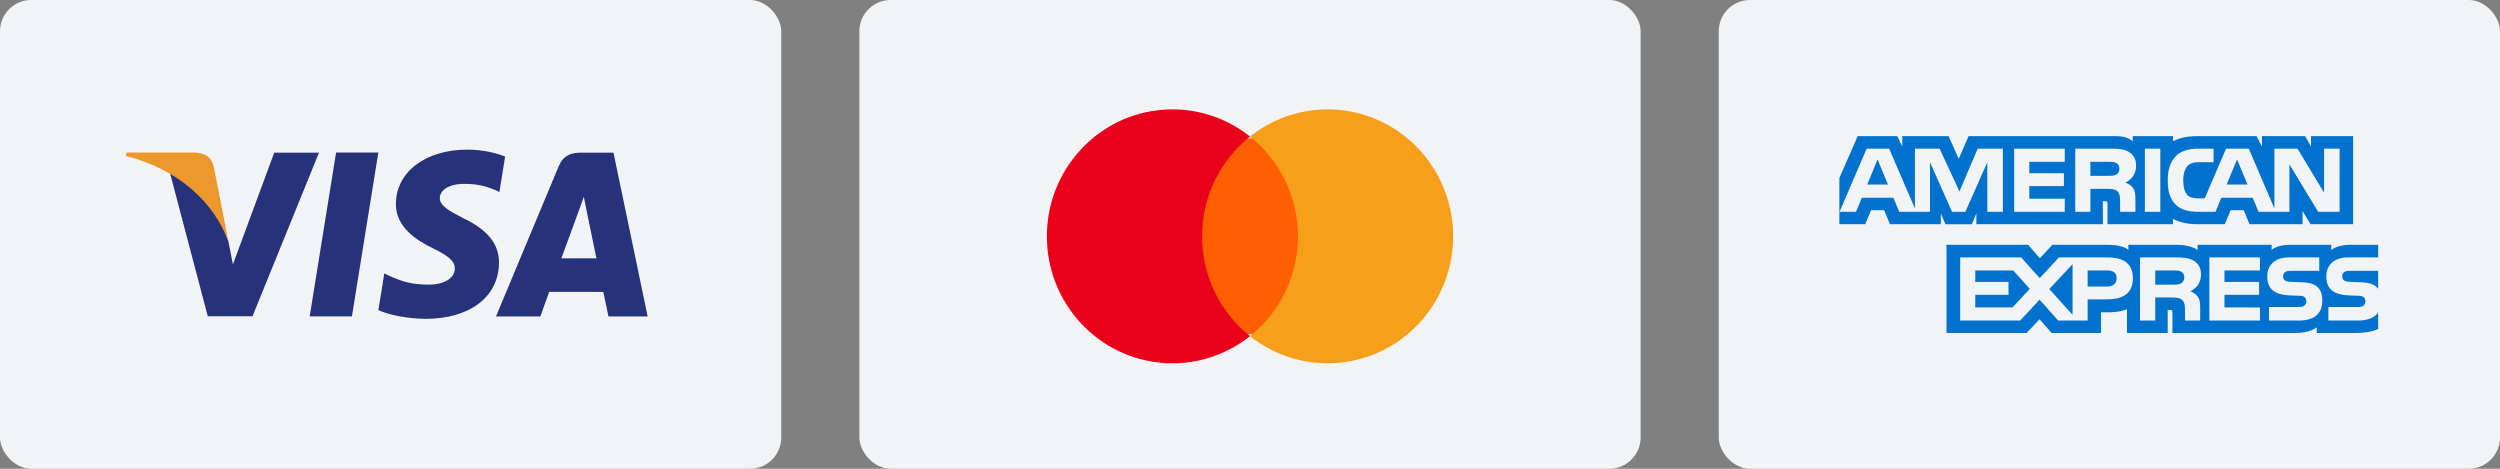
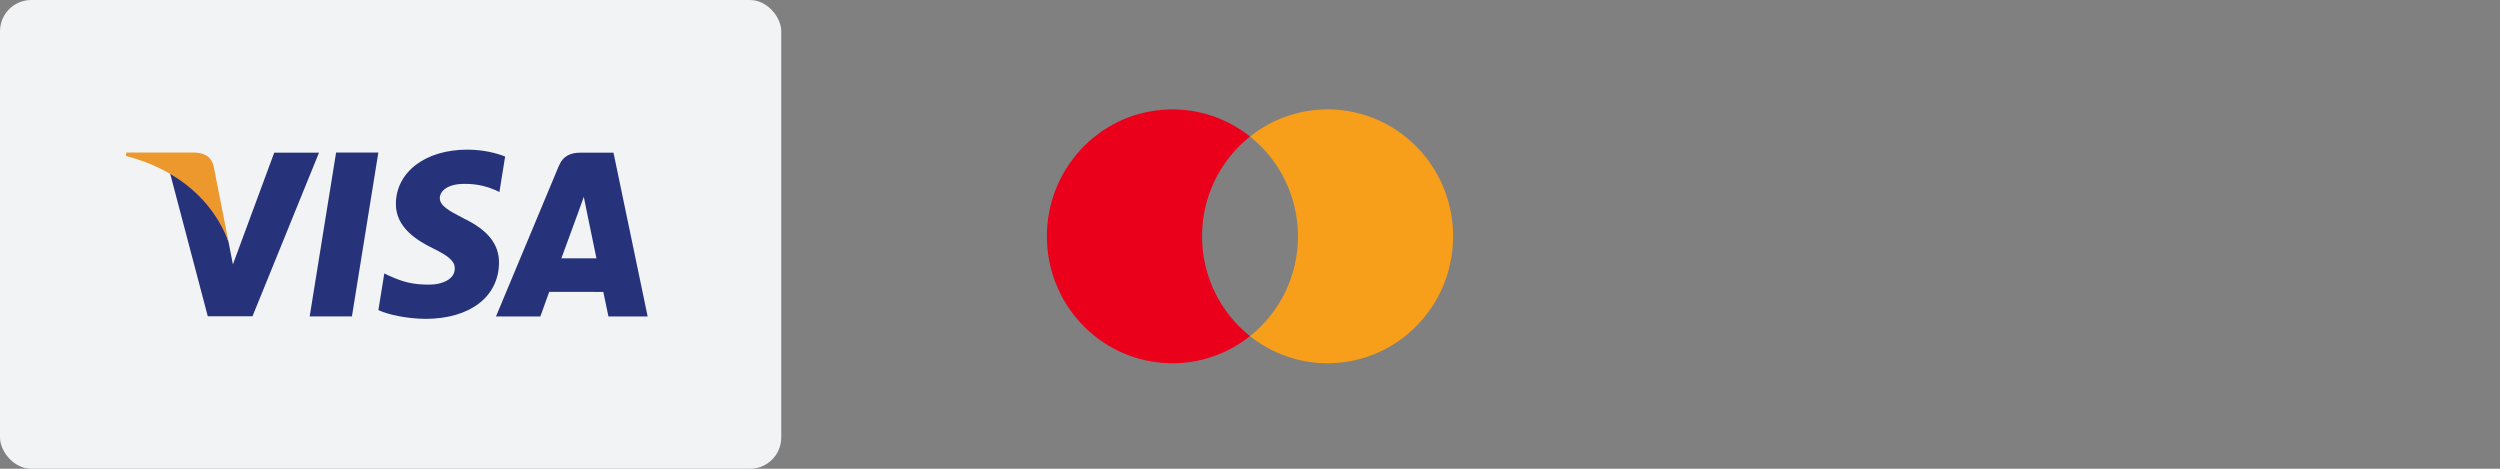
<svg xmlns="http://www.w3.org/2000/svg" width="320" height="60" viewBox="0 0 320 60">
  <rect x="0" y="0" width="320" height="60" fill="#808080" stroke="none" />
  <g fill="none" fill-rule="evenodd">
    <g transform="translate(110)">
-       <rect width="100" height="60" fill="#F1F3F5" rx="4" />
      <g fill-rule="nonzero" transform="translate(24 14)">
-         <rect width="15.786" height="25.071" x="18.571" y="3.714" fill="#FF5F00" />
        <path fill="#EB001B" d="M19.862,16.248 C19.858,11.262 22.122,6.552 26,3.474 C19.411,-1.762 9.949,-1 4.264,5.226 C-1.421,11.451 -1.421,21.049 4.264,27.274 C9.949,33.5 19.411,34.262 26,29.026 C22.12,25.947 19.857,21.235 19.862,16.248 Z" />
-         <path fill="#F79E1B" d="M52,16.252 C52,22.473 48.487,28.148 42.953,30.866 C37.42,33.585 30.836,32.87 26,29.025 C29.876,25.945 32.14,21.235 32.14,16.25 C32.14,11.265 29.876,6.555 26,3.475 C30.836,-0.37 37.42,-1.085 42.953,1.634 C48.487,4.352 52,10.027 52,16.248 L52,16.252 Z" />
+         <path fill="#F79E1B" d="M52,16.252 C52,22.473 48.487,28.148 42.953,30.866 C37.42,33.585 30.836,32.87 26,29.025 C29.876,25.945 32.14,21.235 32.14,16.25 C32.14,11.265 29.876,6.555 26,3.475 C30.836,-0.37 37.42,-1.085 42.953,1.634 C48.487,4.352 52,10.027 52,16.248 Z" />
      </g>
    </g>
    <rect width="100" height="60" fill="#F1F3F5" rx="4" />
    <g transform="translate(16 19)">
      <polyline fill="#26337A" points="23.639 21.501 27.021 .52 32.428 .52 29.046 21.501 23.639 21.501" />
      <path fill="#26337A" d="M48.656 1.035C47.587.614 45.906.155 43.812.155 38.467.155 34.704 3.002 34.673 7.079 34.639 10.095 37.358 11.777 39.407 12.779 41.514 13.807 42.222 14.464 42.214 15.383 42.199 16.788 40.532 17.432 38.978 17.432 36.813 17.432 35.663 17.115 33.885 16.332L33.19 15.998 32.434 20.694C33.694 21.279 36.031 21.786 38.457 21.813 44.138 21.813 47.829 19 47.872 14.646 47.891 12.254 46.451 10.442 43.331 8.945 41.442 7.972 40.282 7.328 40.295 6.343 40.296 5.471 41.275 4.537 43.392 4.537 45.161 4.509 46.441 4.917 47.438 5.344L47.924 5.583 48.656 1.035M55.855 14.063C56.303 12.857 58.009 8.198 58.009 8.198 57.977 8.253 58.454 6.983 58.727 6.196L59.092 8.006C59.092 8.006 60.13 13.014 60.343 14.063L55.855 14.063 55.855 14.063zM62.525.541L58.347.541C57.051.541 56.081.913 55.513 2.281L47.484 21.509 53.163 21.509C53.163 21.509 54.089 18.922 54.299 18.355 54.919 18.355 60.436 18.365 61.224 18.365 61.386 19.098 61.882 21.509 61.882 21.509L66.9 21.509 62.525.541 62.525.541zM19.103.538L13.812 14.842 13.245 11.934C12.259 8.584 9.189 4.953 5.756 3.133L10.597 21.483 16.319 21.48 24.833.538 19.103.538" />
      <path fill="#EC982D" d="M8.9,0.523 L0.181,0.523 L0.109,0.958 C6.893,2.696 11.382,6.891 13.245,11.934 L11.35,2.294 C11.024,0.964 10.074,0.57 8.9,0.523" />
    </g>
    <g transform="translate(220)">
-       <rect width="100" height="60" fill="#F1F3F5" rx="4" />
-       <path fill="#0072CE" d="M84.407 34.666L80.874 34.666C80.522 34.666 80.287 34.679 80.09 34.812 79.885 34.943 79.807 35.137 79.807 35.394 79.807 35.699 79.979 35.906 80.23 35.996 80.435 36.067 80.655 36.088 80.978 36.088L82.028 36.116C83.088 36.142 83.796 36.324 84.228 36.767 84.306 36.828 84.353 36.898 84.407 36.967L84.407 34.666zM84.407 39.998C83.936 40.684 83.019 41.032 81.777 41.032L78.033 41.032 78.033 39.298 81.762 39.298C82.131 39.298 82.39 39.249 82.546 39.098 82.681 38.973 82.775 38.791 82.775 38.57 82.775 38.335 82.681 38.148 82.538 38.035 82.398 37.912 82.193 37.856 81.855 37.856 80.035 37.794 77.764 37.912 77.764 35.353 77.764 34.18 78.512 32.945 80.546 32.945L84.407 32.945 84.407 31.336 80.82 31.336C79.737 31.336 78.95 31.594 78.393 31.996L78.393 31.336 73.087 31.336C72.238 31.336 71.242 31.545 70.771 31.996L70.771 31.336 61.295 31.336 61.295 31.996C60.541 31.454 59.268 31.336 58.681 31.336L52.43 31.336 52.43 31.996C51.834 31.42 50.507 31.336 49.698 31.336L42.703 31.336 41.102 33.063 39.603 31.336 29.153 31.336 29.153 42.621 39.406 42.621 41.056 40.866 42.609 42.621 48.929 42.626 48.929 39.972 49.551 39.972C50.389 39.984 51.378 39.951 52.251 39.575L52.251 42.62 57.464 42.62 57.464 39.679 57.715 39.679C58.036 39.679 58.068 39.692 58.068 40.012L58.068 42.62 73.903 42.62C74.909 42.62 75.96 42.364 76.542 41.898L76.542 42.62 81.565 42.62C82.61 42.62 83.631 42.474 84.407 42.1L84.407 39.998 84.407 39.998zM76.675 36.767C77.052 37.156 77.254 37.648 77.254 38.48 77.254 40.22 76.164 41.032 74.209 41.032L70.433 41.032 70.433 39.298 74.194 39.298C74.562 39.298 74.822 39.249 74.986 39.098 75.119 38.973 75.215 38.791 75.215 38.57 75.215 38.335 75.111 38.148 74.978 38.035 74.83 37.912 74.626 37.856 74.288 37.856 72.475 37.794 70.205 37.912 70.205 35.353 70.205 34.18 70.944 32.945 72.976 32.945L76.863 32.945 76.863 34.666 73.307 34.666C72.954 34.666 72.725 34.679 72.53 34.812 72.318 34.943 72.239 35.137 72.239 35.394 72.239 35.699 72.419 35.907 72.663 35.996 72.867 36.067 73.087 36.088 73.417 36.088L74.461 36.116C75.513 36.142 76.236 36.323 76.675 36.767L76.675 36.767zM59.182 36.267C58.923 36.421 58.602 36.434 58.225 36.434L55.87 36.434 55.87 34.617 58.257 34.617C58.602 34.617 58.948 34.625 59.182 34.763 59.434 34.894 59.584 35.145 59.584 35.491 59.584 35.837 59.434 36.116 59.182 36.267L59.182 36.267zM60.353 37.274C60.785 37.432 61.137 37.717 61.303 37.953 61.577 38.347 61.616 38.716 61.624 39.429L61.624 41.032 59.678 41.032 59.678 40.02C59.678 39.534 59.725 38.813 59.364 38.437 59.081 38.148 58.649 38.078 57.942 38.078L55.871 38.078 55.871 41.032 53.923 41.032 53.923 32.944 58.398 32.944C59.38 32.944 60.094 32.988 60.731 33.326 61.342 33.695 61.727 34.2 61.727 35.122 61.727 36.413 60.863 37.072 60.353 37.274L60.353 37.274zM62.802 32.944L69.272 32.944 69.272 34.617 64.733 34.617 64.733 36.087 69.161 36.087 69.161 37.738 64.733 37.738 64.733 39.347 69.272 39.354 69.272 41.032 62.802 41.032 62.802 32.944 62.802 32.944zM49.723 36.677L47.218 36.677 47.218 34.617 49.745 34.617C50.445 34.617 50.931 34.902 50.931 35.609 50.931 36.308 50.468 36.677 49.723 36.677L49.723 36.677zM45.287 40.297L42.311 37.002 45.287 33.812 45.287 40.297 45.287 40.297zM37.601 39.347L32.835 39.347 32.835 37.738 37.091 37.738 37.091 36.087 32.835 36.087 32.835 34.617 37.695 34.617 39.815 36.974 37.601 39.347 37.601 39.347zM53.012 35.609C53.012 37.856 51.331 38.319 49.637 38.319L47.218 38.319 47.218 41.032 43.45 41.032 41.063 38.355 38.582 41.032 30.904 41.032 30.904 32.944 38.7 32.944 41.085 35.596 43.551 32.944 49.745 32.944C51.284 32.944 53.012 33.369 53.012 35.609L53.012 35.609zM21.655 23.624L20.328 20.401 19.009 23.624 21.655 23.624zM50.884 22.341C50.618 22.502 50.303 22.507 49.926 22.507L47.571 22.507 47.571 20.711 49.958 20.711C50.295 20.711 50.648 20.726 50.877 20.857 51.128 20.975 51.284 21.226 51.284 21.572 51.284 21.925 51.136 22.21 50.884 22.341L50.884 22.341zM67.684 23.624L66.343 20.401 65.009 23.624 67.684 23.624 67.684 23.624zM36.368 27.113L34.381 27.113 34.374 20.781 31.563 27.113 29.861 27.113 27.042 20.775 27.042 27.113 23.1 27.113 22.355 25.31 18.318 25.31 17.566 27.113 15.461 27.113 18.932 19.028 21.812 19.028 25.109 26.683 25.109 19.028 28.273 19.028 30.81 24.513 33.14 19.028 36.368 19.028 36.368 27.113 36.368 27.113zM44.289 27.113L37.813 27.113 37.813 19.028 44.289 19.028 44.289 20.711 39.752 20.711 39.752 22.169 44.18 22.169 44.18 23.826 39.752 23.826 39.752 25.441 44.289 25.441 44.289 27.113 44.289 27.113zM53.419 21.205C53.419 22.494 52.556 23.16 52.053 23.36 52.478 23.521 52.84 23.806 53.012 24.041 53.286 24.443 53.333 24.803 53.333 25.525L53.333 27.113 51.378 27.113 51.371 26.094C51.371 25.607 51.417 24.907 51.065 24.518 50.781 24.234 50.35 24.172 49.652 24.172L47.571 24.172 47.571 27.113 45.632 27.113 45.632 19.028 50.091 19.028C51.082 19.028 51.812 19.054 52.439 19.415 53.052 19.776 53.419 20.303 53.419 21.205L53.419 21.205zM56.522 27.113L54.544 27.113 54.544 19.028 56.522 19.028 56.522 27.113 56.522 27.113zM79.469 27.113L76.722 27.113 73.047 21.044 73.047 27.113 69.1 27.113 68.345 25.31 64.318 25.31 63.586 27.113 61.318 27.113C60.376 27.113 59.183 26.905 58.507 26.219 57.826 25.532 57.471 24.602 57.471 23.132 57.471 21.933 57.683 20.837 58.516 19.97 59.143 19.325 60.124 19.028 61.46 19.028L63.337 19.028 63.337 20.76 61.5 20.76C60.792 20.76 60.393 20.865 60.008 21.239 59.678 21.58 59.451 22.223 59.451 23.071 59.451 23.937 59.623 24.561 59.984 24.969 60.282 25.289 60.825 25.387 61.335 25.387L62.205 25.387 64.938 19.028 67.842 19.028 71.124 26.676 71.124 19.028 74.076 19.028 77.483 24.659 77.483 19.028 79.469 19.028 79.469 27.113 79.469 27.113zM15.438 28.701L18.75 28.701 19.497 26.905 21.169 26.905 21.914 28.701 28.431 28.701 28.431 27.328 29.013 28.707 32.396 28.707 32.977 27.308 32.977 28.701 49.173 28.701 49.166 25.753 49.479 25.753C49.698 25.761 49.762 25.781 49.762 26.142L49.762 28.701 58.139 28.701 58.139 28.015C58.815 28.376 59.865 28.701 61.248 28.701L64.772 28.701 65.526 26.905 67.198 26.905 67.936 28.701 74.727 28.701 74.727 26.995 75.755 28.701 81.197 28.701 81.197 17.424 75.811 17.424 75.811 18.756 75.057 17.424 69.531 17.424 69.531 18.756 68.839 17.424 61.374 17.424C60.124 17.424 59.026 17.598 58.139 18.083L58.139 17.424 52.988 17.424 52.988 18.083C52.423 17.583 51.654 17.424 50.798 17.424L31.979 17.424 30.716 20.337 29.42 17.424 23.492 17.424 23.492 18.756 22.841 17.424 17.785 17.424 15.438 22.786 15.438 28.701 15.438 28.701z" />
-     </g>
+       </g>
  </g>
</svg>